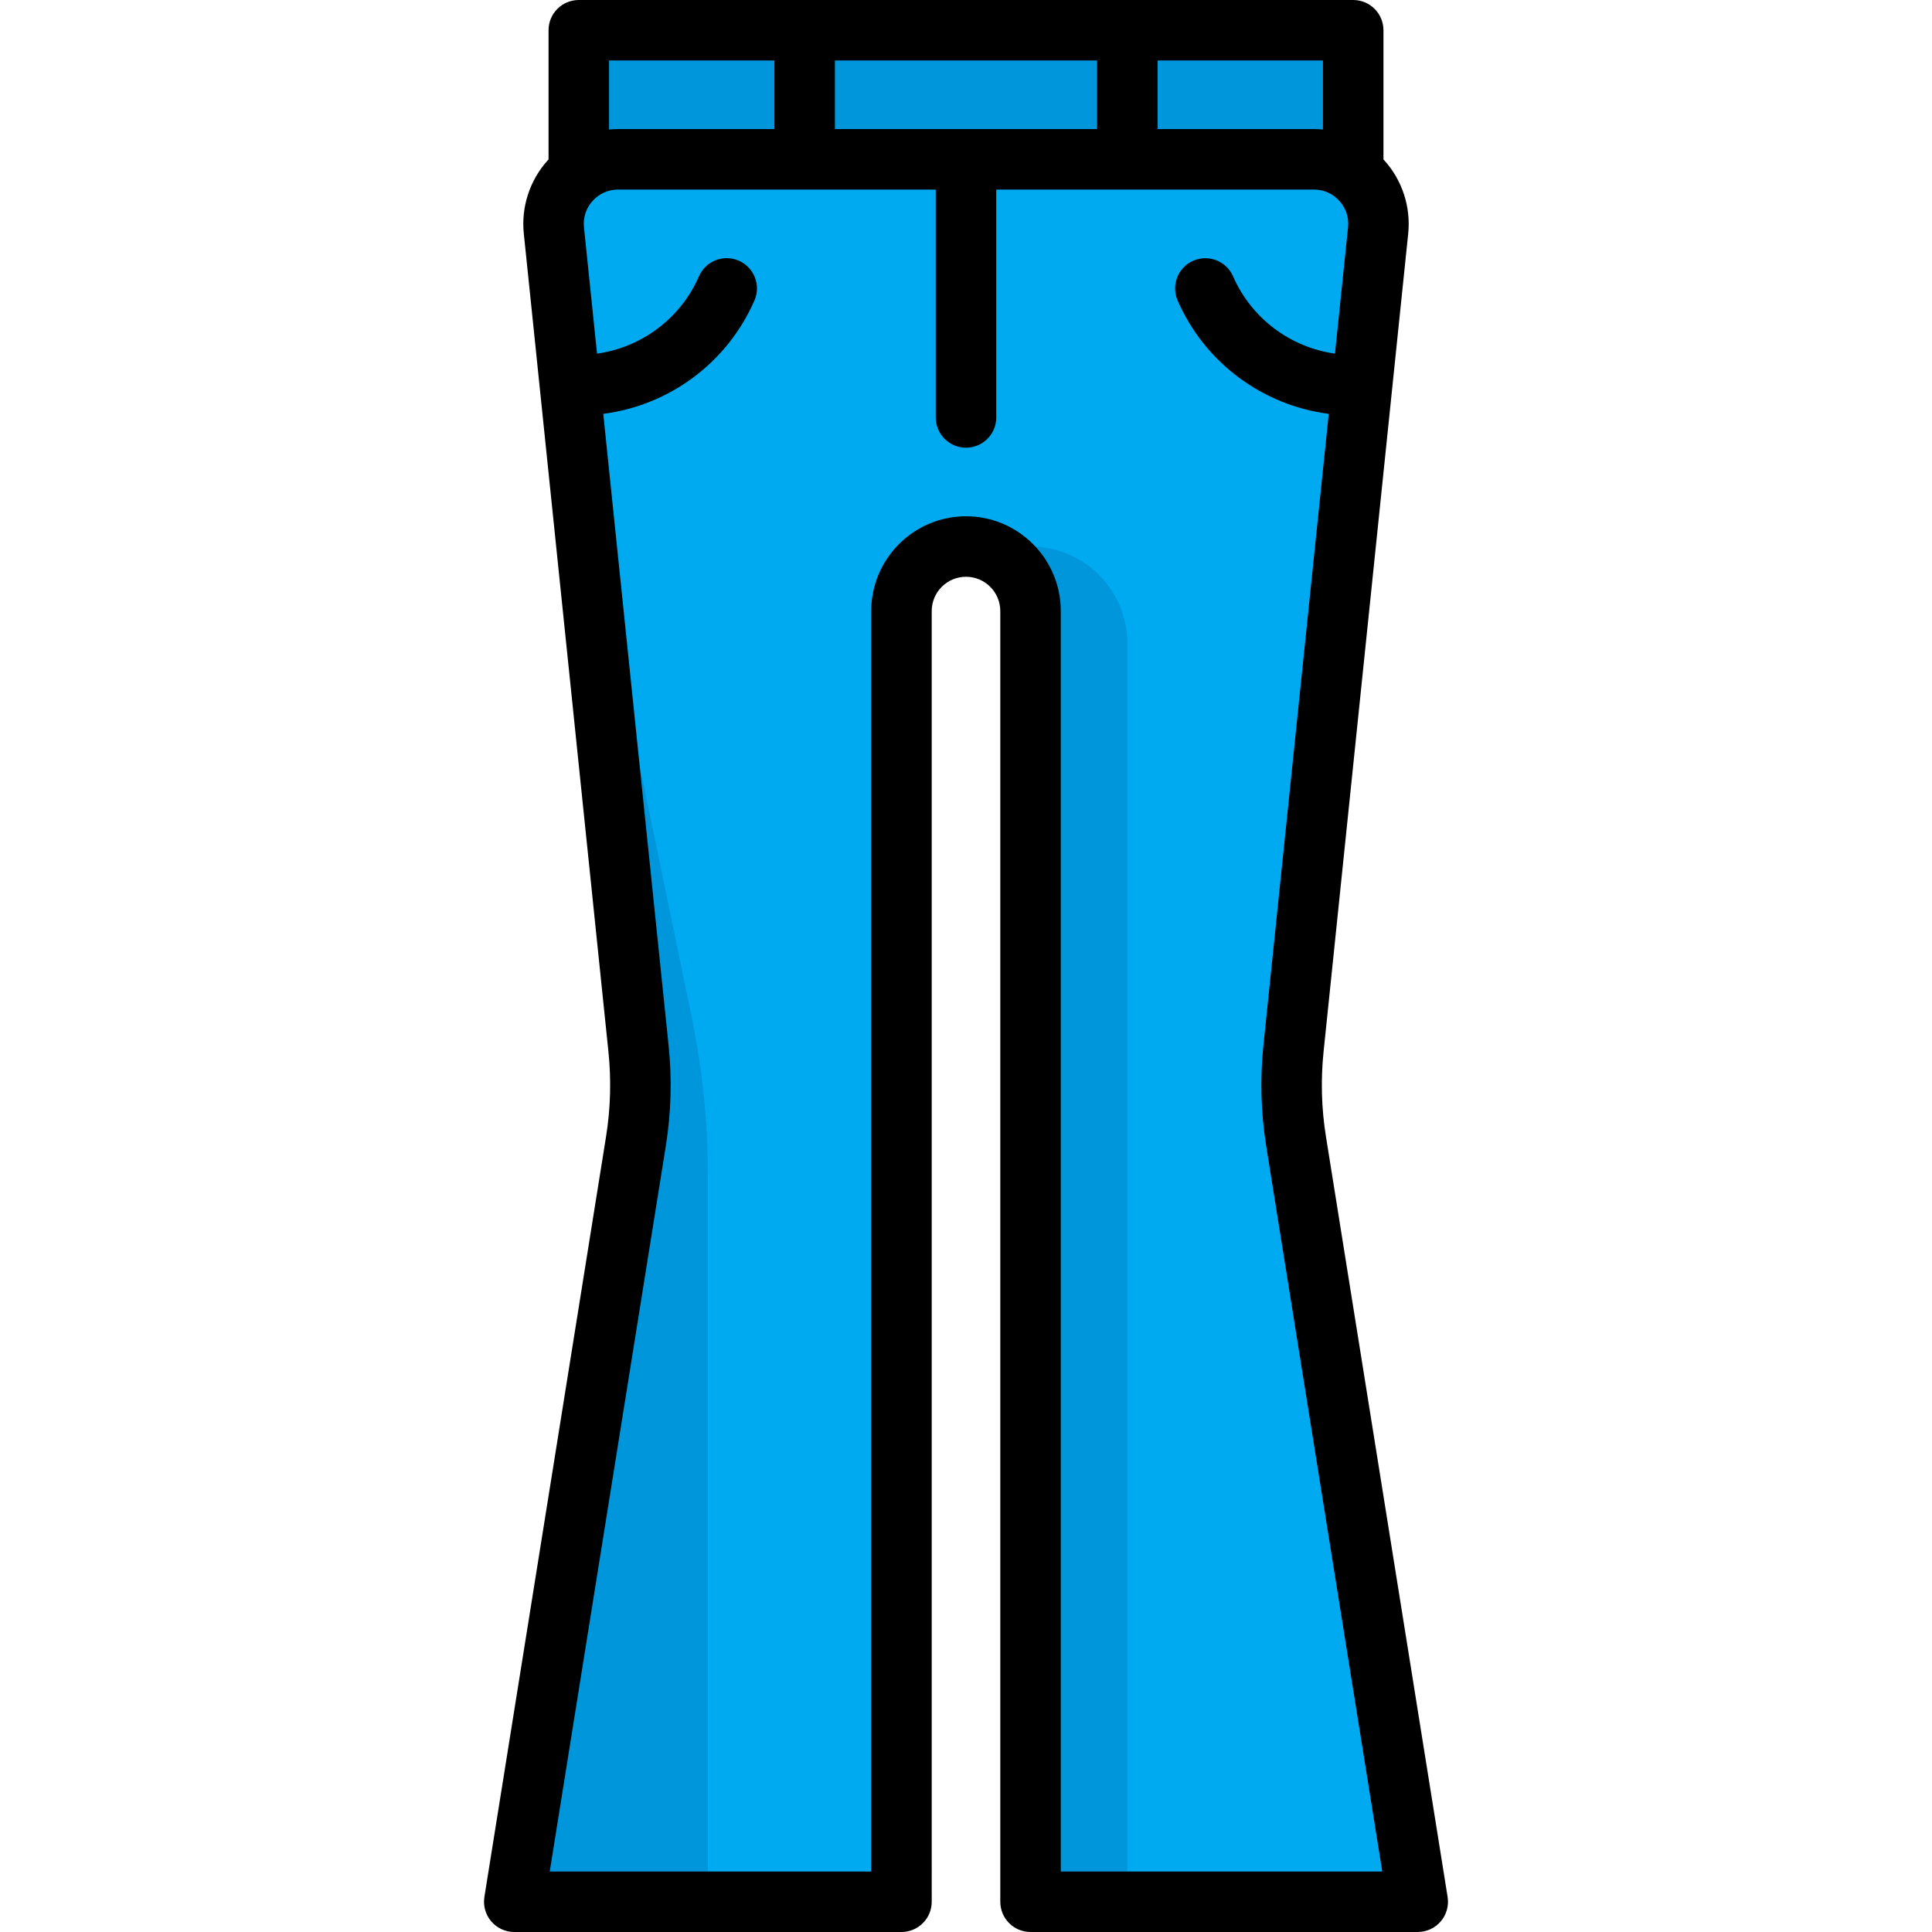
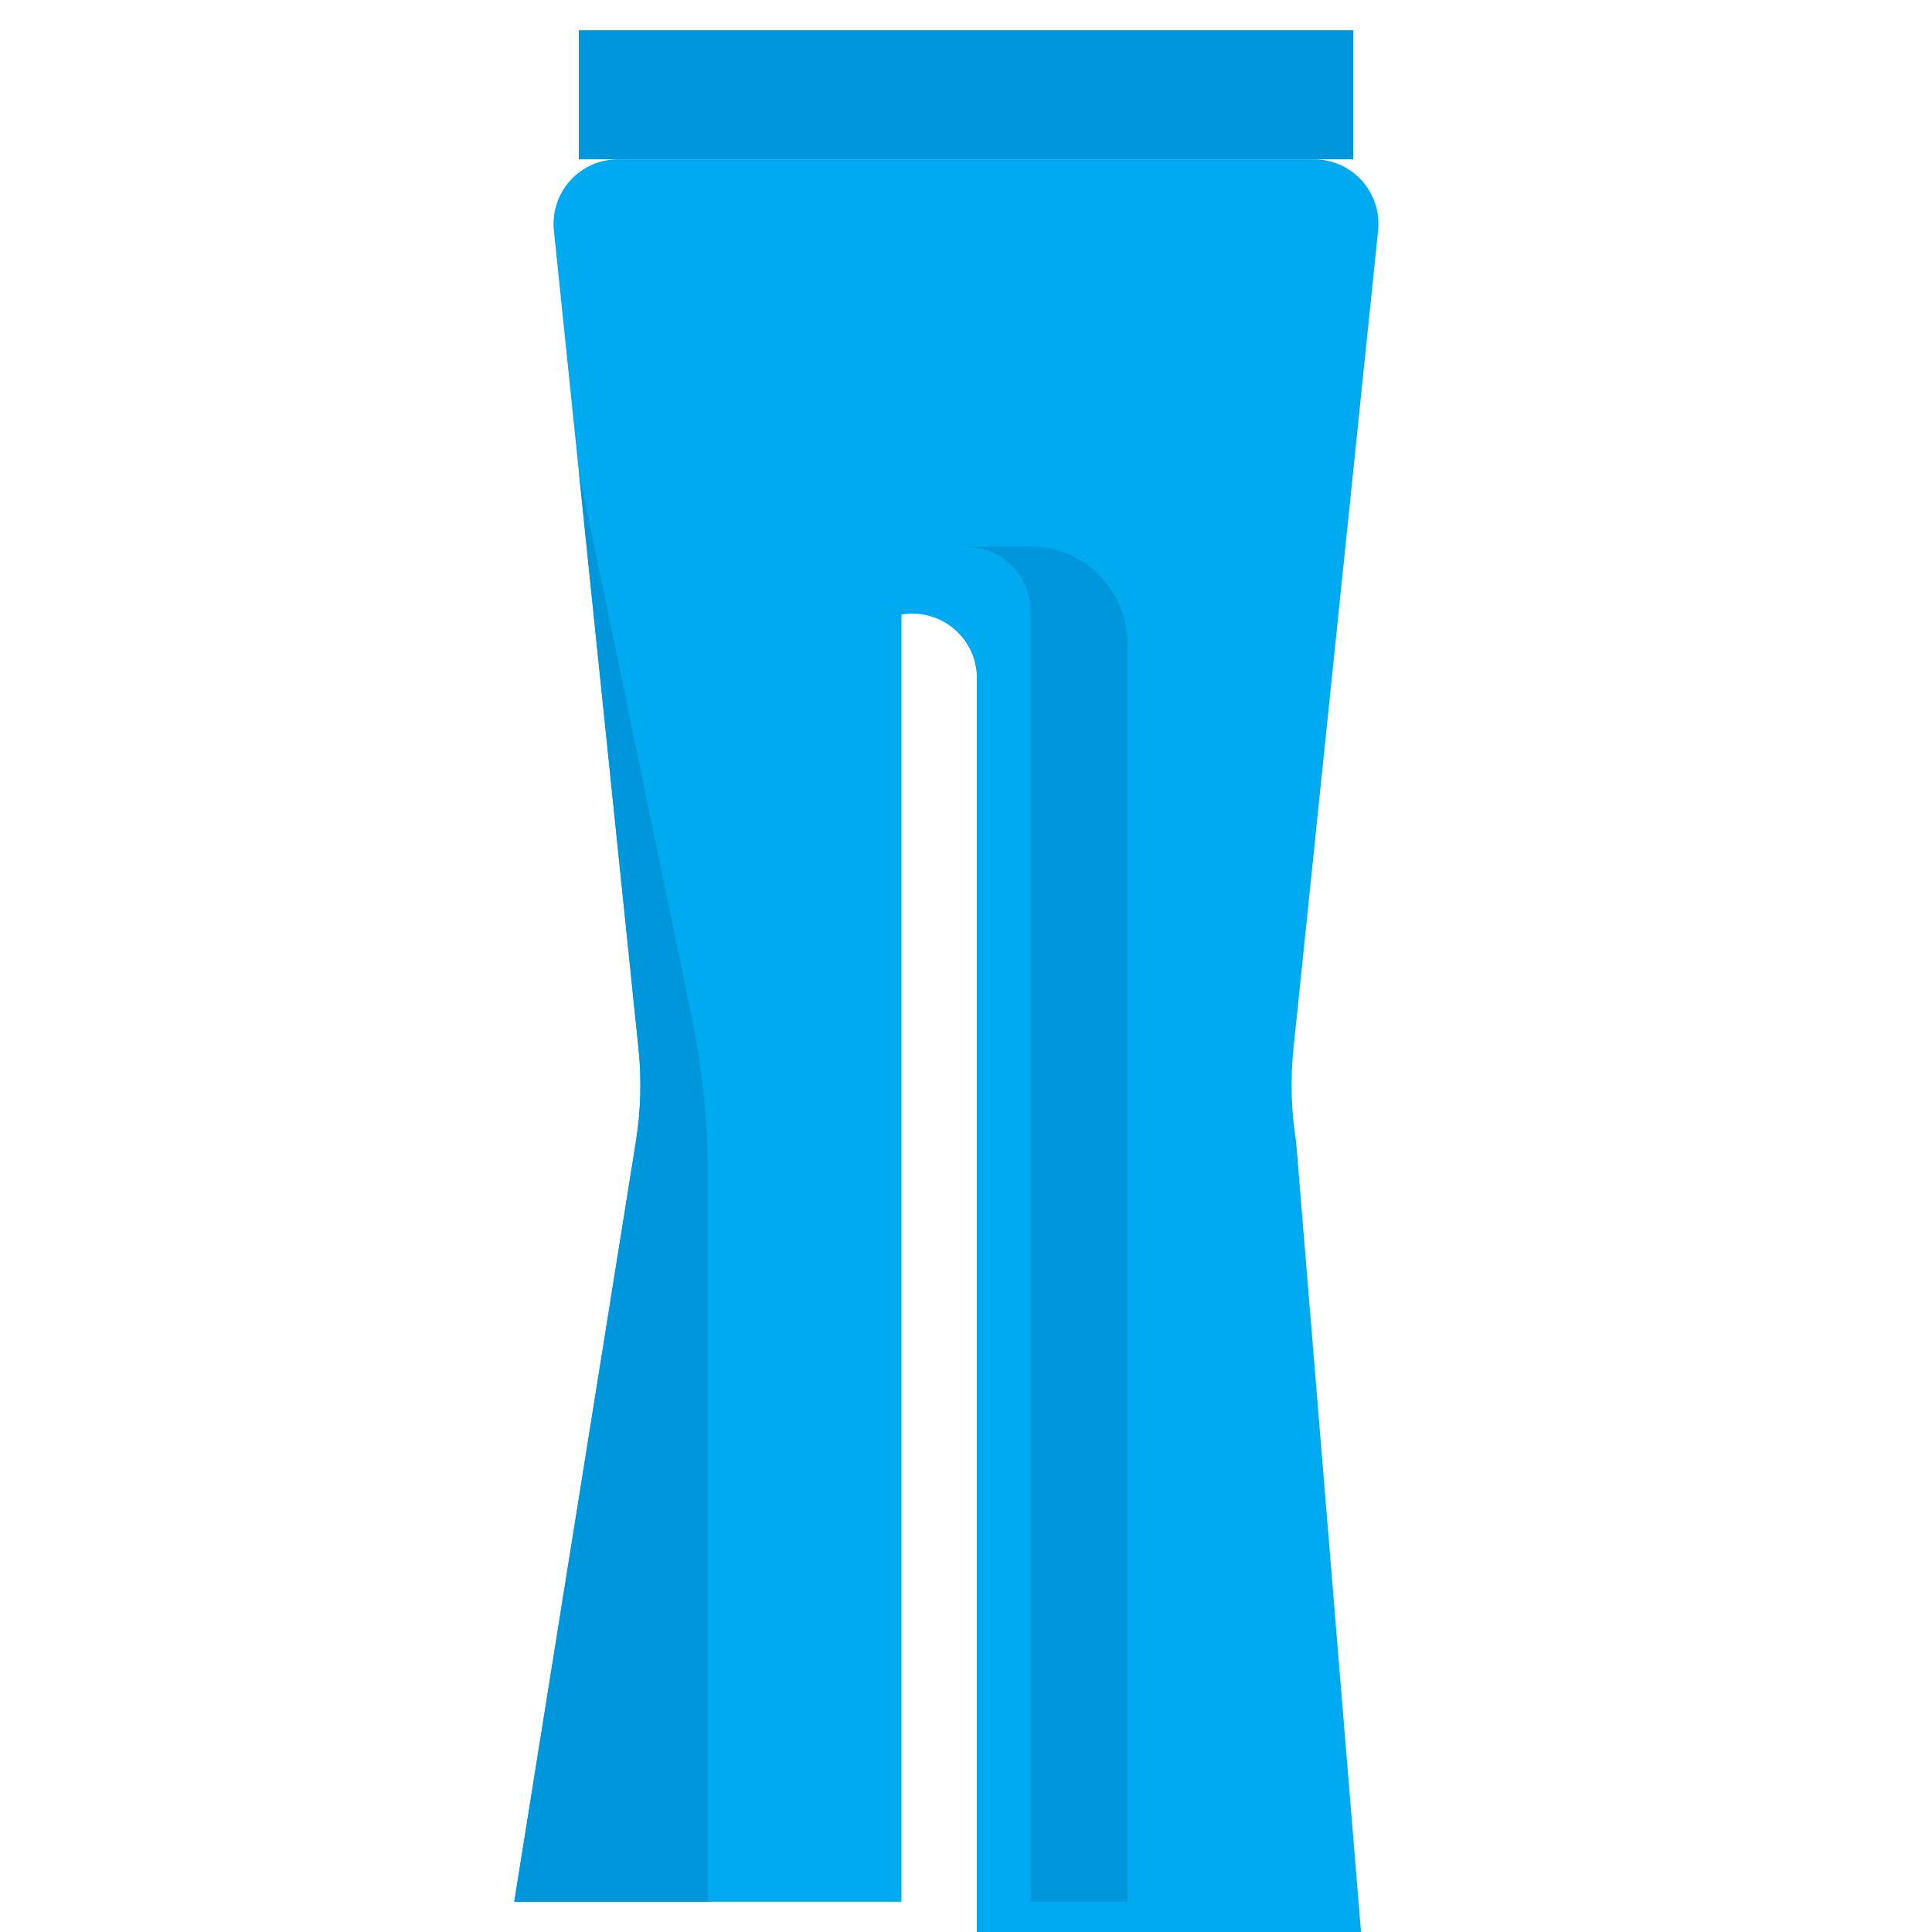
<svg xmlns="http://www.w3.org/2000/svg" version="1.1" id="Layer_1" viewBox="0 0 511.999 511.999" xml:space="preserve">
-   <path style="fill:#00AAF0;" d="M343.467,302.428c-1.299-8.115-1.527-16.365-0.682-24.54l22.428-216.806  c1.043-10.087-6.87-18.862-17.011-18.862H163.798c-10.142,0-18.055,8.775-17.011,18.862l22.428,216.806  c0.845,8.175,0.617,16.425-0.682,24.54l-32.249,201.555h102.614v-341.13c0-8.519,5.821-16.416,14.23-17.784  c10.715-1.743,19.974,6.481,19.974,16.868v342.046h102.614L343.467,302.428z" />
+   <path style="fill:#00AAF0;" d="M343.467,302.428c-1.299-8.115-1.527-16.365-0.682-24.54l22.428-216.806  c1.043-10.087-6.87-18.862-17.011-18.862H163.798c-10.142,0-18.055,8.775-17.011,18.862l22.428,216.806  c0.845,8.175,0.617,16.425-0.682,24.54l-32.249,201.555h102.614v-341.13c10.715-1.743,19.974,6.481,19.974,16.868v342.046h102.614L343.467,302.428z" />
  <g>
    <path style="fill:#0096DC;" d="M187.59,311.213c0-13.968-1.426-27.901-4.256-41.58l-29.948-144.75l15.828,153.006   c0.845,8.174,0.617,16.424-0.682,24.539l-32.249,201.556l0,0h51.307V311.213z" />
    <path style="fill:#0096DC;" d="M255.999,144.835v0.087c9.437,0.011,17.102,7.576,17.102,17.016v342.046h25.653V170.489   c0-14.168-11.485-25.653-25.653-25.653H255.999z" />
    <rect x="153.386" y="8.017" style="fill:#0096DC;" width="205.228" height="34.205" />
  </g>
-   <path d="M383.632,502.717l-32.249-201.554c-1.188-7.419-1.397-14.972-0.624-22.448l22.428-216.806  c0.731-7.061-1.577-14.136-6.332-19.408c-0.073-0.081-0.151-0.156-0.224-0.236V8.017c0-4.427-3.589-8.017-8.017-8.017H153.386  c-4.427,0-8.017,3.589-8.017,8.017v34.247c-0.074,0.08-0.152,0.155-0.224,0.236c-4.756,5.273-7.063,12.347-6.332,19.408  l22.428,216.806c0.773,7.476,0.563,15.029-0.624,22.448l-32.249,201.554c-0.371,2.318,0.293,4.682,1.816,6.468  s3.753,2.815,6.1,2.815h102.614c4.427,0,8.017-3.589,8.017-8.017V161.936c0-5.01,4.076-9.086,9.086-9.086  c5.01,0,9.086,4.076,9.086,9.086v342.046c0,4.427,3.589,8.017,8.017,8.017h102.614c2.347,0,4.577-1.028,6.1-2.815  C383.339,507.398,384.003,505.035,383.632,502.717z M350.597,34.325c-0.793-0.076-1.592-0.121-2.395-0.121h-41.429V16.033h43.825  V34.325z M221.26,34.205V16.033h69.478v18.171H221.26z M205.227,16.033v18.171h-41.429c-0.804,0-1.602,0.044-2.395,0.121V16.033  H205.227z M281.118,495.967V161.937c0-13.851-11.268-25.119-25.119-25.119s-25.119,11.268-25.119,25.119v334.029h-85.196  l30.763-192.27c1.409-8.802,1.658-17.763,0.74-26.632l-17.316-167.392c17.542-2.254,32.848-13.539,40.057-30.034  c1.773-4.056-0.079-8.783-4.136-10.556c-4.055-1.773-8.783,0.079-10.556,4.136c-4.878,11.165-15.178,18.837-27.015,20.498  l-3.461-33.459c-0.267-2.592,0.545-5.085,2.291-7.019c1.745-1.935,4.142-3,6.748-3h84.185v60.392c0,4.427,3.589,8.017,8.017,8.017  s8.017-3.589,8.017-8.017V50.238h84.185c2.606,0,5.002,1.066,6.748,3c1.744,1.936,2.558,4.428,2.291,7.019l-3.461,33.459  c-11.833-1.66-22.129-9.328-27.01-20.485c-1.774-4.056-6.502-5.908-10.557-4.131c-4.056,1.774-5.906,6.501-4.131,10.557  c7.212,16.486,22.514,27.762,40.048,30.016l-17.316,167.392c-0.917,8.869-0.668,17.829,0.74,26.632l30.763,192.27H281.118z" />
</svg>